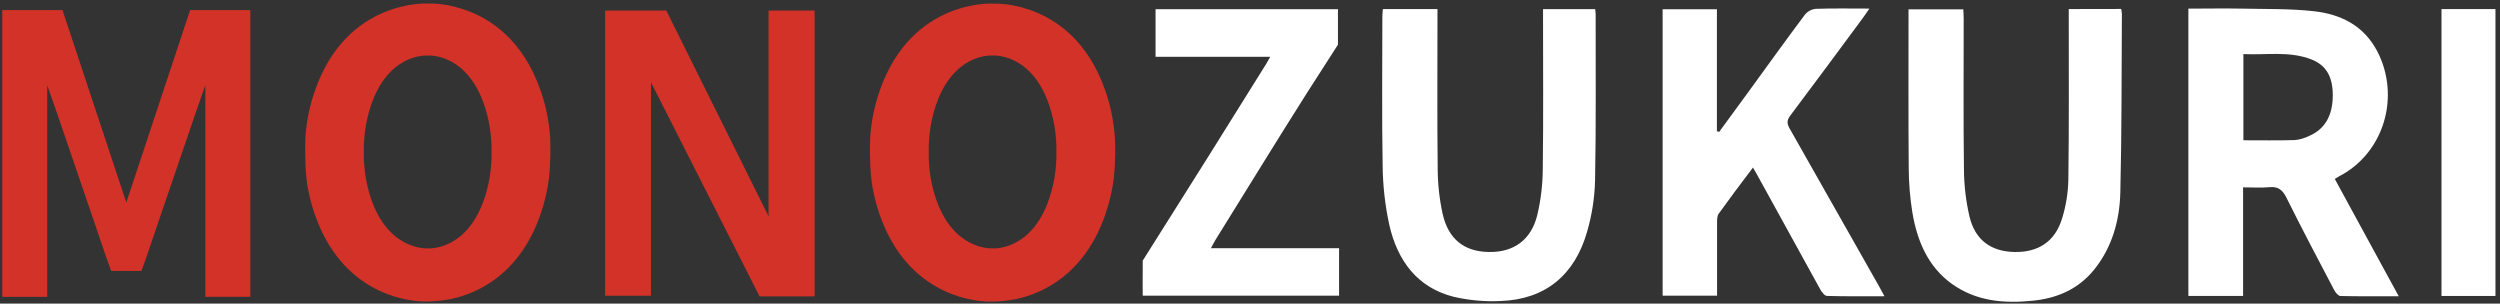
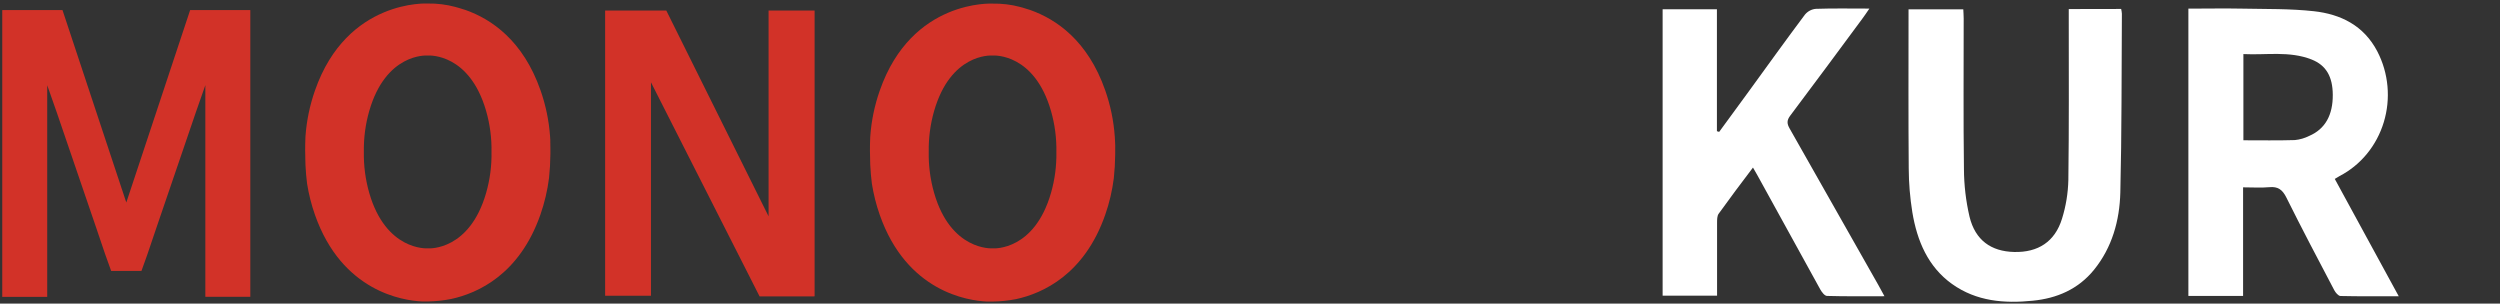
<svg xmlns="http://www.w3.org/2000/svg" width="280" height="34" viewBox="0 0 280 34" fill="none">
  <rect x="0" y="0" width="280" height="34" fill="#333333" stroke="none" />
  <g clip-path="url(#clip0_9340_6513)">
    <path d="M261.495 20.039C261.715 19.907 261.871 19.802 262.037 19.715C263.207 19.109 264.248 18.263 265.098 17.226C265.948 16.19 266.59 14.985 266.985 13.683C267.38 12.381 267.52 11.01 267.396 9.65C267.273 8.291 266.889 6.971 266.267 5.77C264.741 2.834 262.13 1.585 259.154 1.256C256.51 0.967 253.828 1.019 251.162 0.967C249.147 0.927 247.153 0.967 245.099 0.967V33.144H251.225V20.982C252.305 20.982 253.239 21.05 254.178 20.964C255.118 20.877 255.624 21.227 256.067 22.112C257.804 25.607 259.627 29.059 261.443 32.512C261.584 32.775 261.893 33.147 262.133 33.152C264.253 33.202 266.375 33.181 268.659 33.181L265.046 26.555C263.88 24.393 262.691 22.23 261.495 20.039ZM258.648 15.214C258.139 15.471 257.591 15.632 257.029 15.688C255.128 15.746 253.224 15.712 251.26 15.712V6.057C253.828 6.186 256.407 5.686 258.889 6.66C260.531 7.303 261.259 8.591 261.271 10.611C261.289 12.886 260.413 14.451 258.648 15.214Z" fill="white" />
    <path d="M200.443 14.401C200.123 13.842 200.11 13.476 200.516 12.939C203.22 9.352 205.884 5.736 208.558 2.125C208.81 1.801 209.021 1.464 209.371 0.961C207.236 0.961 205.302 0.922 203.369 0.99C202.898 1.033 202.462 1.265 202.152 1.638C200.022 4.482 197.947 7.371 195.858 10.245C194.755 11.757 193.651 13.265 192.546 14.772L192.295 14.693V1.035H186.214V33.115H192.312C192.312 30.355 192.312 27.663 192.312 24.969C192.312 24.622 192.312 24.179 192.489 23.94C193.727 22.215 195.007 20.516 196.333 18.765C196.532 19.112 196.678 19.36 196.819 19.613C199.17 23.883 201.52 28.15 203.87 32.415C204.038 32.717 204.358 33.139 204.625 33.144C206.712 33.205 208.8 33.178 211.061 33.178C210.779 32.652 210.588 32.299 210.386 31.943C207.078 26.098 203.763 20.251 200.443 14.401Z" fill="white" />
    <path d="M231.701 1.014V2.207C231.701 8.191 231.736 14.174 231.656 20.158C231.622 21.631 231.383 23.092 230.946 24.493C230.152 27.074 228.264 28.288 225.582 28.222C223.002 28.159 221.229 26.905 220.587 24.271C220.18 22.521 219.97 20.727 219.962 18.925C219.887 13.302 219.935 7.68 219.932 2.07C219.932 1.722 219.902 1.377 219.889 1.046H213.756V1.804C213.756 7.493 213.73 13.181 213.778 18.867C213.786 20.51 213.921 22.149 214.181 23.768C214.717 26.997 215.944 29.886 218.63 31.809C221.38 33.763 224.492 34.003 227.675 33.679C230.351 33.415 232.746 32.415 234.536 30.21C236.551 27.721 237.399 24.706 237.477 21.546C237.641 14.877 237.608 8.201 237.651 1.53C237.637 1.353 237.61 1.177 237.57 1.003L231.701 1.014Z" fill="white" />
-     <path d="M178.657 1.022H172.821V2.146C172.821 7.732 172.866 13.321 172.791 18.909C172.781 20.647 172.577 22.378 172.181 24.066C171.494 26.884 169.527 28.28 166.733 28.222C164.016 28.177 162.228 26.816 161.578 23.969C161.215 22.307 161.029 20.608 161.022 18.904C160.954 13.284 160.997 7.661 160.997 2.049V1.019H154.886C154.853 1.317 154.825 1.58 154.825 1.844C154.825 7.432 154.757 13.021 154.858 18.607C154.882 20.805 155.128 22.995 155.591 25.14C156.505 29.225 158.776 32.233 162.825 33.244C164.567 33.646 166.353 33.802 168.135 33.71C173.032 33.523 176.361 30.848 177.759 25.939C178.297 24.087 178.596 22.169 178.647 20.234C178.766 14.024 178.705 7.811 178.713 1.599C178.713 1.42 178.678 1.233 178.657 1.022Z" fill="white" />
-     <path d="M136.135 26.863C139.554 21.366 142.934 15.844 146.401 10.374L149.85 5.004V1.296C149.85 1.209 149.85 1.119 149.865 1.032H129.422V6.363H142.264C142.067 6.708 141.949 6.932 141.816 7.153L135.287 17.603L127.985 29.191V30.221C127.964 31.179 127.985 32.143 127.985 33.118H149.976V27.798H135.624C135.866 27.366 135.987 27.108 136.135 26.863Z" fill="white" />
-     <path d="M273.448 1.017V33.147H279.491V1.017H273.448Z" fill="white" />
    <path d="M124.89 15.952C124.89 15.867 124.89 15.783 124.877 15.688C124.877 15.562 124.865 15.425 124.857 15.312C124.733 13.536 124.372 11.787 123.784 10.116C121.825 4.509 118.245 2.128 115.382 1.119C115.153 1.048 114.924 0.98 114.695 0.906C114.549 0.861 114.405 0.819 114.259 0.78C113.249 0.511 112.209 0.385 111.167 0.406C111.167 0.406 102.122 -0.121 98.54 10.126C97.953 11.793 97.592 13.538 97.467 15.309C97.416 16.363 97.429 17.403 97.467 18.456C97.502 19.178 97.562 19.892 97.653 20.592C97.842 21.773 98.136 22.934 98.529 24.058C101.551 32.686 108.415 33.676 110.527 33.773C110.676 33.773 110.822 33.773 110.971 33.773H111.157H111.192C112.071 33.762 112.947 33.67 113.811 33.5C116.769 32.854 121.443 30.763 123.784 24.058C124.25 22.728 124.573 21.349 124.749 19.944C124.843 19.063 124.894 18.177 124.902 17.29C124.902 17.224 124.902 17.158 124.902 17.092C124.902 16.942 124.902 16.792 124.902 16.639C124.91 16.41 124.907 16.181 124.89 15.952ZM117.711 21.611C115.863 28.03 111.396 27.832 111.21 27.816H111.124C111.076 27.816 106.484 28.08 104.623 21.611C104.194 20.118 103.99 18.564 104.018 17.005C103.992 15.455 104.196 13.91 104.623 12.425C106.471 6.007 110.935 6.207 111.124 6.221H111.207C111.396 6.207 115.863 6.005 117.711 12.425C118.14 13.919 118.344 15.473 118.315 17.032C118.342 18.582 118.138 20.127 117.711 21.611Z" fill="#D23228" />
    <path d="M61.634 15.952C61.634 15.867 61.634 15.783 61.634 15.688L61.611 15.312C61.487 13.536 61.126 11.787 60.538 10.116C58.58 4.509 54.999 2.128 52.136 1.119C51.907 1.048 51.678 0.98 51.449 0.906C51.303 0.861 51.159 0.819 51.013 0.78C50 0.507 48.957 0.377 47.911 0.395C47.911 0.395 38.867 -0.132 35.284 10.116C34.697 11.783 34.336 13.527 34.211 15.299C34.163 16.352 34.173 17.392 34.211 18.446C34.244 19.168 34.304 19.881 34.395 20.582C34.584 21.763 34.877 22.923 35.271 24.048C38.292 32.675 45.156 33.666 47.269 33.763C47.417 33.763 47.566 33.763 47.712 33.763H47.898H47.934C48.813 33.749 49.689 33.654 50.552 33.481C53.511 32.836 58.184 30.745 60.526 24.04C60.991 22.71 61.316 21.33 61.493 19.926C61.586 19.054 61.634 18.167 61.644 17.271C61.644 17.205 61.644 17.14 61.644 17.074C61.644 16.924 61.644 16.773 61.644 16.621C61.644 16.41 61.641 16.181 61.634 15.952ZM54.445 21.611C52.597 28.03 48.13 27.832 47.944 27.816H47.858C47.81 27.816 43.218 28.08 41.357 21.611C40.928 20.118 40.724 18.564 40.752 17.005C40.726 15.455 40.93 13.91 41.357 12.425C43.205 6.007 47.669 6.207 47.858 6.221H47.941C48.13 6.207 52.597 6.005 54.445 12.425C54.874 13.919 55.078 15.473 55.049 17.032C55.076 18.582 54.872 20.127 54.445 21.611Z" fill="#D23228" />
    <path d="M86.081 24.229L74.624 1.177H67.775V33.12H72.909V9.218L74.644 12.641L84.265 31.603L84.308 31.688L84.698 32.457L85.074 33.197H91.235L91.149 33.184H91.235V1.177H86.081V24.229Z" fill="#D23228" />
    <path d="M21.297 1.125L14.146 22.681L6.998 1.125H0.252L0.275 1.14H0.252V33.249H5.288V9.547C5.64 10.548 6 11.546 6.343 12.549C7.822 16.881 9.303 21.213 10.787 25.546C11.117 26.515 11.447 27.49 11.774 28.462L11.812 28.567L12.451 30.345H15.843L16.48 28.567L16.518 28.462C16.845 27.49 17.175 26.515 17.505 25.546C18.985 21.209 20.466 16.875 21.947 12.541C22.289 11.538 22.649 10.54 22.999 9.539V33.242H28.035V1.14H28.012L28.035 1.125H21.297Z" fill="#D23228" />
  </g>
  <defs>
    <clipPath id="clip0_9340_6513">
      <rect width="280" height="34" fill="white" />
    </clipPath>
  </defs>
</svg>